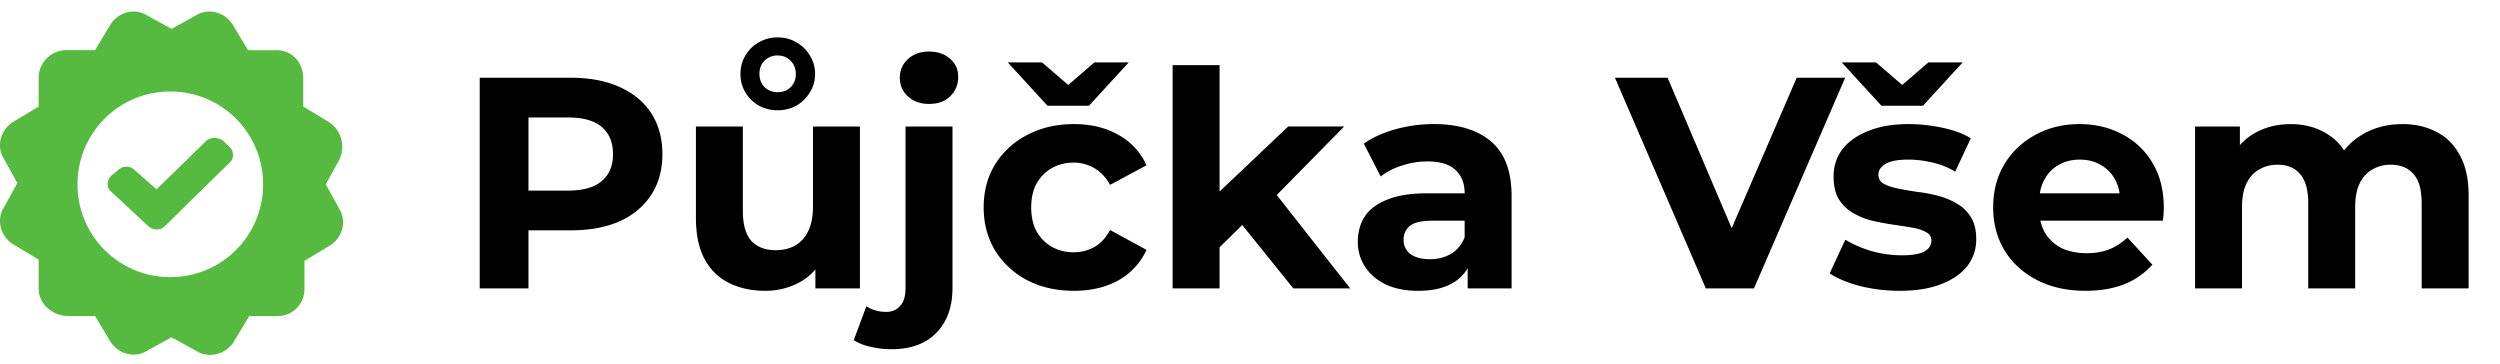
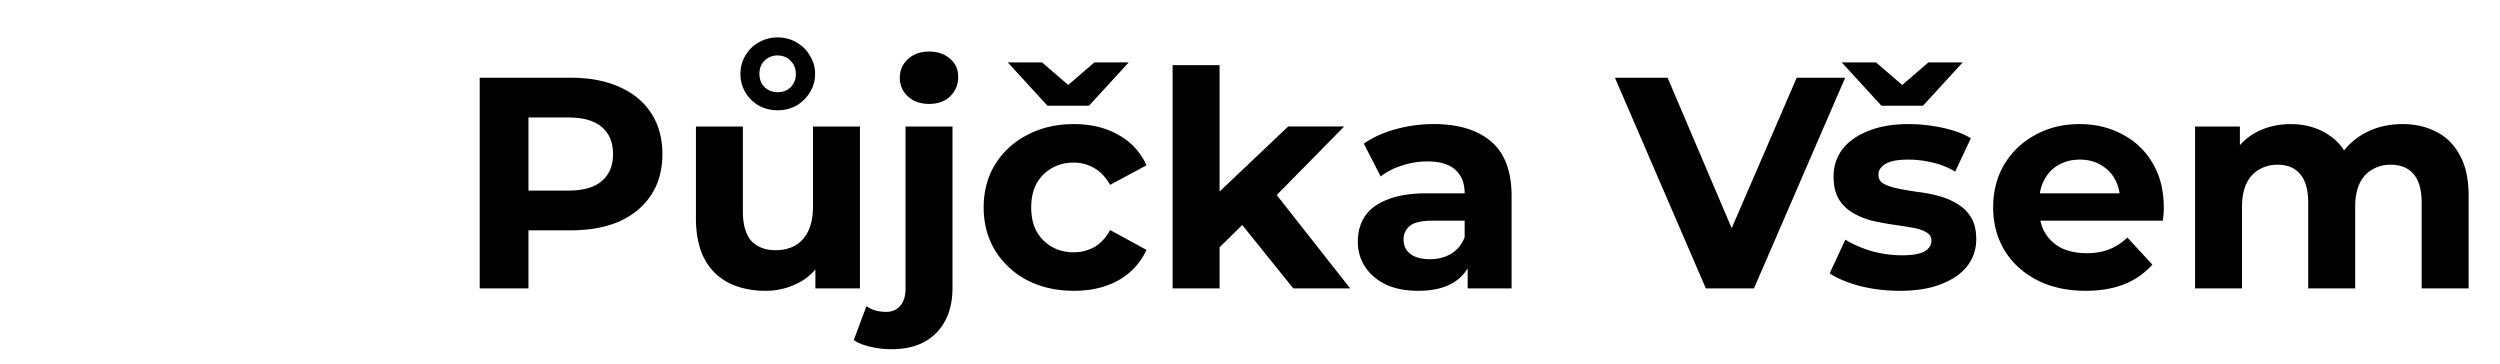
<svg xmlns="http://www.w3.org/2000/svg" width="165" height="24" fill="none">
  <path d="M31.661 19.034V5.131h6.019c1.244 0 2.317.205 3.217.616.9.397 1.596.973 2.086 1.728.49.754.735 1.655.735 2.701 0 1.033-.245 1.927-.735 2.681-.49.755-1.185 1.338-2.086 1.748-.9.397-1.973.596-3.217.596h-4.231l1.43-1.45v5.283h-3.218zm3.218-4.925l-1.43-1.53h4.052c.993 0 1.734-.212 2.224-.635.49-.424.735-1.013.735-1.768 0-.768-.245-1.364-.735-1.788-.49-.423-1.231-.635-2.224-.635h-4.052l1.43-1.53v7.886zm15.62 5.084c-.887 0-1.682-.172-2.384-.516a3.68 3.68 0 01-1.608-1.57c-.384-.714-.576-1.621-.576-2.72V8.349h3.098v5.58c0 .888.186 1.543.556 1.967.384.41.92.616 1.61.616.476 0 .9-.1 1.27-.298.371-.212.662-.53.874-.953.212-.437.318-.98.318-1.629V8.349h3.099v10.685h-2.94v-2.94l.536.855a3.707 3.707 0 01-1.589 1.688 4.7 4.7 0 01-2.264.556zm.814-11.917c-.45 0-.867-.106-1.251-.318a2.51 2.51 0 01-.874-.874 2.33 2.33 0 01-.318-1.211c0-.437.106-.834.318-1.192.212-.37.503-.662.874-.874a2.43 2.43 0 011.251-.338c.477 0 .9.113 1.271.338a2.3 2.3 0 01.874.874c.226.358.338.755.338 1.192 0 .45-.112.854-.338 1.211a2.51 2.51 0 01-.873.874 2.518 2.518 0 01-1.272.318zm.02-1.192c.345 0 .63-.112.854-.337.225-.225.338-.51.338-.854 0-.358-.113-.65-.338-.874-.225-.239-.516-.358-.874-.358A1.2 1.2 0 0050.46 4c-.225.225-.337.516-.337.874 0 .357.112.649.337.874.239.225.53.337.874.337zm7.499 16.963a5.8 5.8 0 01-1.37-.16 3.258 3.258 0 01-1.113-.436l.834-2.245c.358.252.794.378 1.31.378.385 0 .69-.133.915-.398.238-.251.357-.635.357-1.152V8.35h3.099v10.666c0 1.231-.351 2.21-1.053 2.94-.702.727-1.695 1.092-2.98 1.092zm2.482-16.188c-.569 0-1.032-.166-1.39-.497a1.61 1.61 0 01-.536-1.231c0-.49.178-.9.536-1.231.358-.331.821-.497 1.39-.497.57 0 1.033.159 1.39.477.358.304.537.701.537 1.191 0 .517-.179.947-.536 1.291-.345.331-.808.497-1.39.497zm9.566 12.334c-1.151 0-2.177-.231-3.078-.695a5.439 5.439 0 01-2.125-1.966c-.503-.834-.755-1.781-.755-2.84 0-1.073.252-2.02.755-2.84a5.296 5.296 0 012.125-1.947c.9-.477 1.927-.715 3.079-.715 1.125 0 2.105.238 2.94.715a4.247 4.247 0 011.847 2.006l-2.404 1.29c-.278-.502-.629-.873-1.052-1.111a2.642 2.642 0 00-1.351-.358c-.53 0-1.007.12-1.43.358a2.659 2.659 0 00-1.013 1.013c-.239.437-.358.966-.358 1.589 0 .622.12 1.152.358 1.588.251.438.59.775 1.013 1.014.424.238.9.357 1.43.357.49 0 .94-.113 1.35-.338.424-.238.775-.615 1.053-1.132l2.404 1.311a4.371 4.371 0 01-1.848 2.006c-.834.464-1.814.695-2.94.695zM69.134 6.978l-2.622-2.86h2.264l2.741 2.364H69.49l2.741-2.364h2.265l-2.622 2.86h-2.741zm10.822 9.872l.079-3.774 4.985-4.727h3.695l-4.787 4.866-1.609 1.31-2.364 2.325zm-2.563 2.184V4.297h3.099v14.737h-3.099zm7.965 0l-3.615-4.488 1.947-2.404 5.422 6.892h-3.754zm11.508 0V16.95l-.199-.457v-3.734c0-.662-.205-1.178-.615-1.55-.398-.37-1.013-.555-1.848-.555a5.29 5.29 0 00-1.688.278 4.308 4.308 0 00-1.39.715L90.013 9.48c.583-.41 1.285-.728 2.106-.954a9.422 9.422 0 012.502-.337c1.63 0 2.894.384 3.794 1.152.9.768 1.35 1.966 1.35 3.595v6.097h-2.9zm-3.257.16c-.835 0-1.55-.14-2.146-.418-.595-.291-1.052-.682-1.37-1.172a2.965 2.965 0 01-.477-1.648c0-.636.153-1.192.457-1.669.318-.476.814-.847 1.49-1.112.675-.278 1.556-.417 2.641-.417h2.84v1.808h-2.502c-.728 0-1.231.119-1.51.357a1.153 1.153 0 00-.397.894c0 .397.153.715.457.953.318.225.748.338 1.291.338.517 0 .98-.12 1.39-.358.411-.251.709-.615.894-1.092l.477 1.43c-.225.688-.636 1.212-1.232 1.57-.595.357-1.363.535-2.303.535zm18.976-.16l-5.999-13.903h3.476l5.244 12.314h-2.046l5.323-12.314h3.198l-6.019 13.903h-3.177zm12.802.159c-.914 0-1.794-.106-2.642-.317-.834-.226-1.496-.504-1.986-.835l1.033-2.224c.49.304 1.066.556 1.728.755a7.482 7.482 0 001.986.278c.715 0 1.218-.086 1.51-.259.304-.172.457-.41.457-.715 0-.251-.12-.437-.358-.556-.225-.132-.53-.232-.914-.298a44.572 44.572 0 00-1.271-.198 18.04 18.04 0 01-1.37-.258 4.915 4.915 0 01-1.271-.517 2.679 2.679 0 01-.934-.914c-.225-.384-.338-.88-.338-1.49 0-.675.192-1.27.576-1.787.398-.516.967-.92 1.709-1.211.741-.305 1.628-.457 2.661-.457.728 0 1.47.08 2.225.238.754.159 1.383.39 1.887.695l-1.033 2.205a5.036 5.036 0 00-1.569-.616 6.715 6.715 0 00-1.51-.178c-.688 0-1.192.092-1.509.278-.318.185-.477.423-.477.715 0 .264.112.463.338.595.238.133.549.239.933.318.384.08.801.152 1.251.219.464.053.927.139 1.391.258.463.12.88.291 1.251.516.384.212.695.51.934.894.238.37.357.86.357 1.47 0 .662-.199 1.251-.596 1.768-.397.503-.973.9-1.728 1.191-.741.292-1.648.437-2.721.437zm-1.212-12.215l-2.621-2.86h2.264l2.741 2.364h-2.026l2.741-2.364h2.264l-2.622 2.86h-2.741zm13.472 12.215c-1.218 0-2.291-.238-3.218-.715-.913-.476-1.622-1.125-2.125-1.946-.503-.834-.755-1.781-.755-2.84 0-1.073.245-2.02.735-2.84a5.255 5.255 0 012.046-1.947c.861-.477 1.834-.715 2.92-.715 1.046 0 1.986.225 2.82.675a4.877 4.877 0 012.006 1.907c.49.82.735 1.807.735 2.96a5.2 5.2 0 01-.02.416c-.013.146-.026.285-.04.418h-8.679v-1.808h7.051l-1.192.536c0-.556-.112-1.04-.338-1.45a2.395 2.395 0 00-.933-.953c-.397-.238-.861-.357-1.39-.357-.53 0-1 .119-1.411.357-.397.225-.708.55-.933.973-.225.41-.338.9-.338 1.47v.477c0 .582.126 1.099.378 1.549.264.437.629.775 1.092 1.013.477.225 1.033.338 1.668.338.57 0 1.066-.086 1.49-.259a3.63 3.63 0 001.192-.774l1.648 1.787a4.892 4.892 0 01-1.847 1.291c-.741.292-1.595.437-2.562.437zM158.559 8.19c.847 0 1.595.172 2.244.516.662.331 1.179.848 1.55 1.55.384.688.576 1.575.576 2.66v6.118h-3.099v-5.64c0-.861-.179-1.497-.536-1.907-.358-.41-.861-.616-1.51-.616-.45 0-.854.106-1.211.318-.358.199-.636.503-.835.914-.198.41-.297.933-.297 1.569v5.362h-3.099v-5.64c0-.861-.179-1.497-.536-1.907-.344-.41-.841-.616-1.49-.616-.45 0-.854.106-1.211.318-.358.199-.636.503-.835.914-.198.41-.298.933-.298 1.569v5.362h-3.098V8.35h2.959v2.92l-.556-.855c.371-.728.894-1.277 1.569-1.648.689-.384 1.47-.576 2.344-.576.98 0 1.834.251 2.562.755.742.49 1.232 1.244 1.47 2.264l-1.092-.298a4.292 4.292 0 011.708-1.986c.794-.49 1.701-.735 2.721-.735z" fill="#000" />
-   <path fill-rule="evenodd" clip-rule="evenodd" d="M21.668 8.028l-1.655-.994V5.131c0-.993-.745-1.82-1.738-1.82H16.37l-.993-1.656c-.496-.827-1.572-1.158-2.4-.662l-1.655.91-1.655-.91c-.828-.496-1.904-.165-2.4.662L6.275 3.31H4.37c-.993 0-1.82.828-1.82 1.821v1.903l-1.656.994c-.827.496-1.158 1.572-.662 2.4l.91 1.655-.91 1.655c-.496.828-.165 1.903.662 2.4l1.656.993v1.903c0 .994.827 1.738 1.82 1.821h1.904l.993 1.655c.496.828 1.572 1.159 2.4.662l1.655-.91 1.655.91c.248.166.58.249.91.249.58 0 1.242-.331 1.573-.91l.993-1.656h1.903c.994 0 1.738-.828 1.738-1.738v-1.903l1.655-.993c.828-.497 1.16-1.573.663-2.4l-.91-1.655.91-1.656c.413-.91.082-1.986-.745-2.482zM10.33 12.496l-1.407-1.24a.751.751 0 00-.58-.25.751.751 0 00-.579.25l-.413.33c-.331.331-.331.828 0 1.076l2.4 2.234a.894.894 0 00.579.249.752.752 0 00.58-.248l4.22-4.138c.33-.249.33-.828 0-1.076l-.414-.414c-.165-.083-.331-.166-.58-.166a.752.752 0 00-.579.249l-3.227 3.144zm.91-6.455a6.11 6.11 0 016.124 6.124 6.11 6.11 0 01-6.124 6.125 6.11 6.11 0 01-6.124-6.124A6.11 6.11 0 0111.24 6.04z" fill="#57BA40" />
</svg>